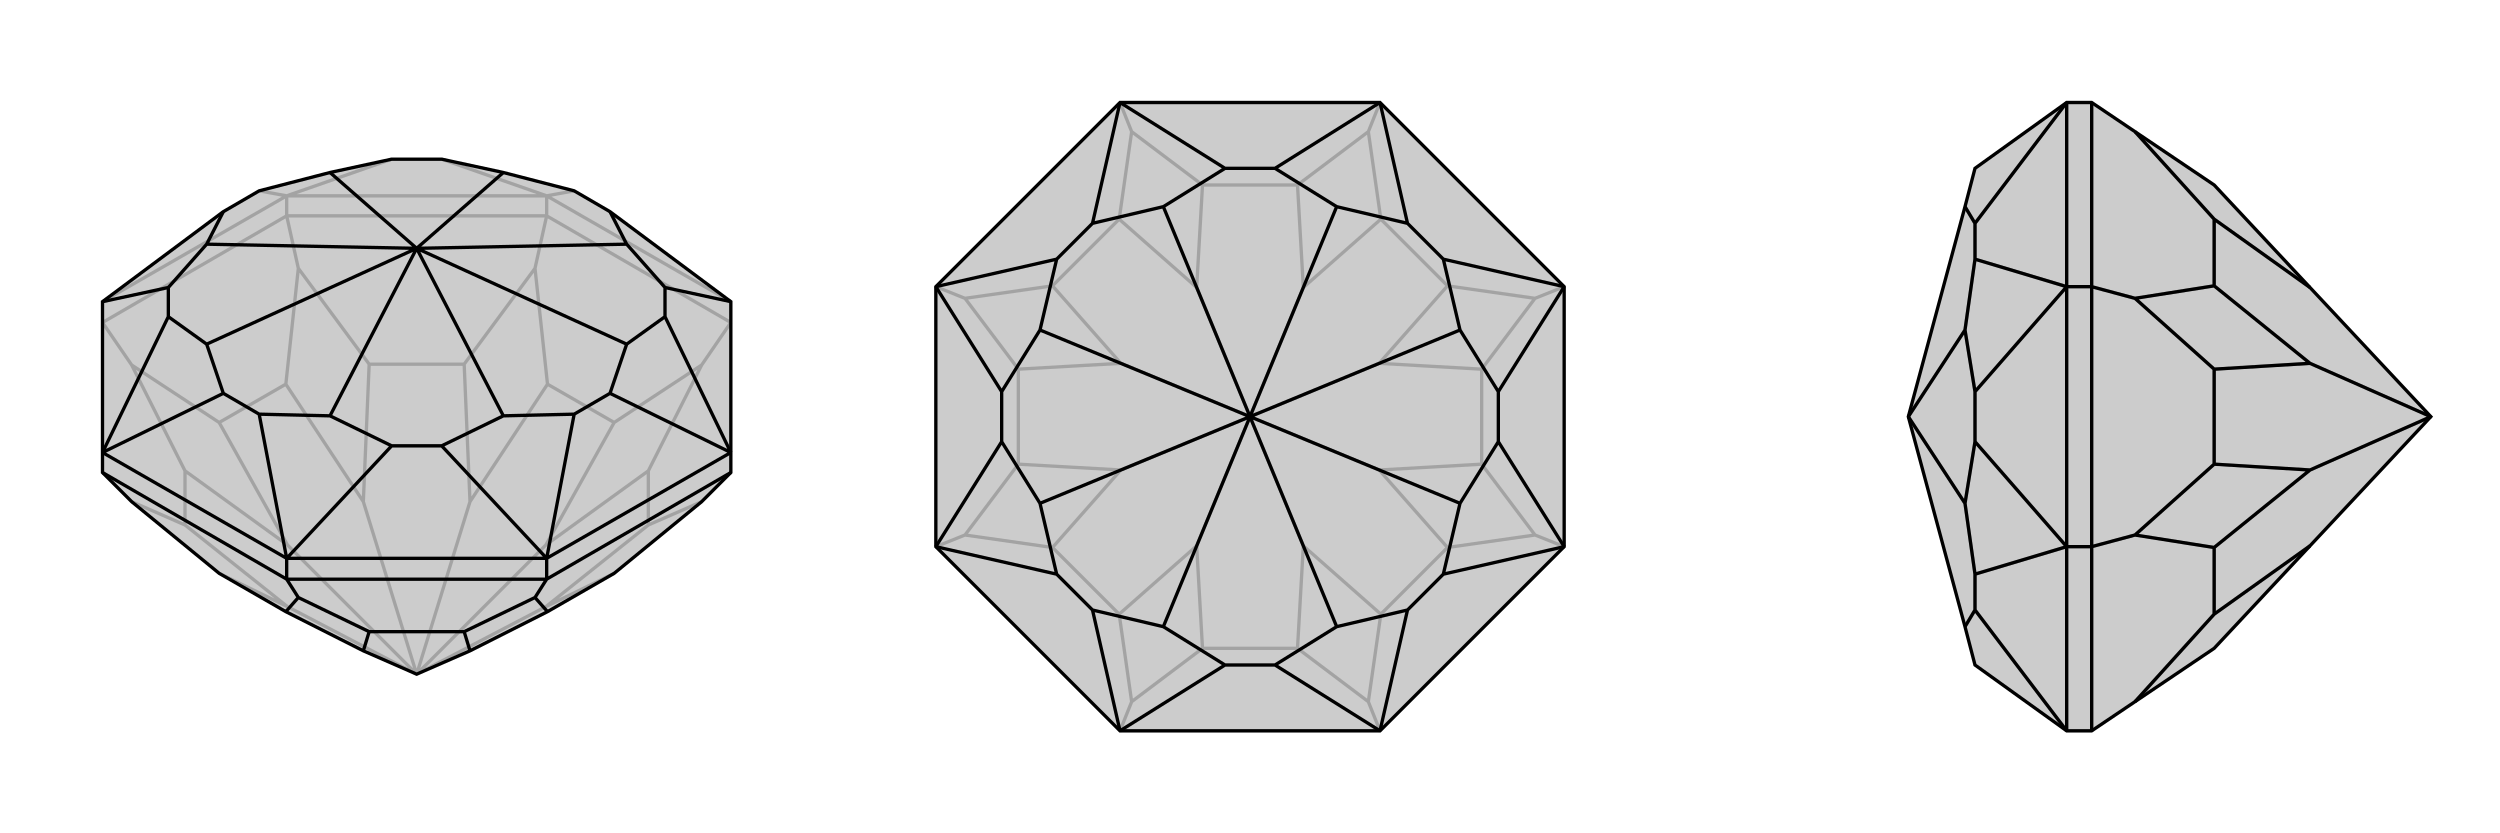
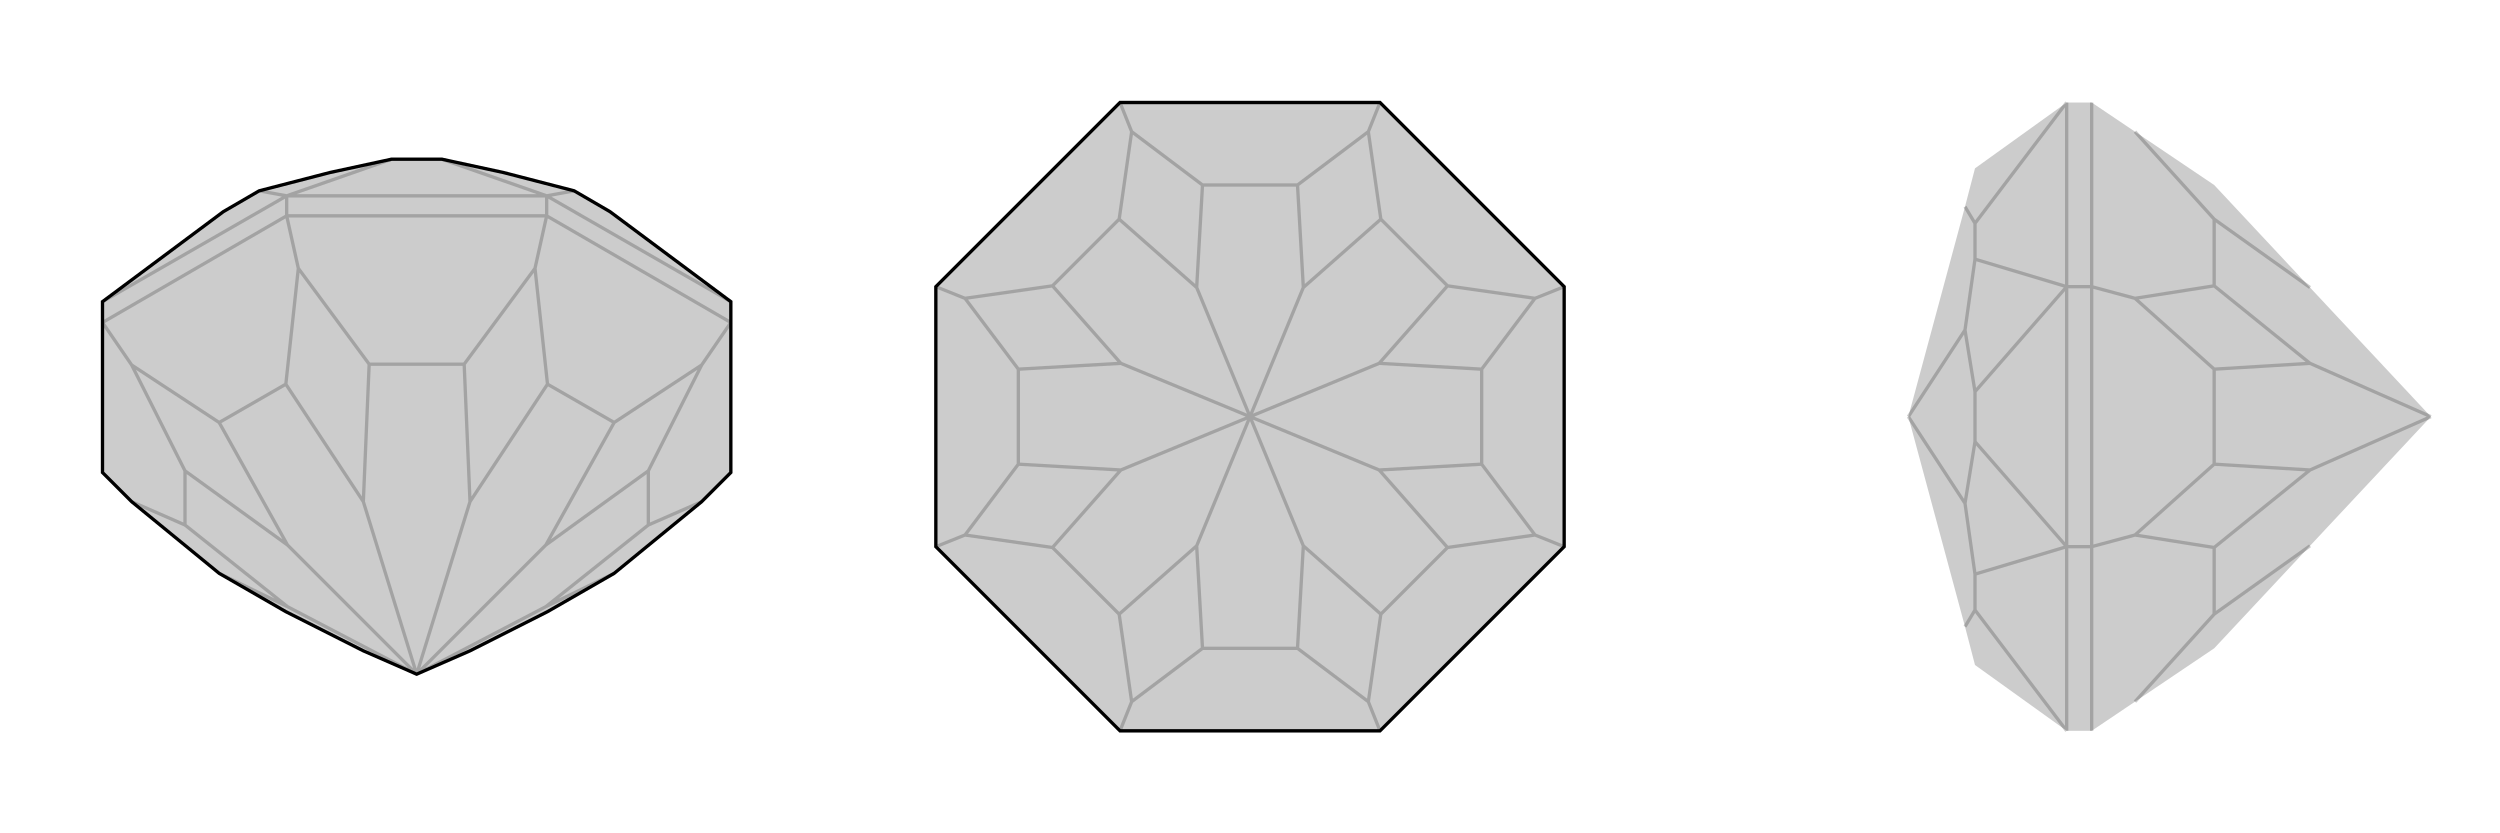
<svg xmlns="http://www.w3.org/2000/svg" viewBox="0 0 3000 1000">
  <g stroke="currentColor" stroke-width="4" fill="none" transform="translate(0 -31)">
    <path fill="currentColor" stroke="none" fill-opacity=".2" d="M877,393L732,285L689,260L604,238L530,222L470,222L396,238L311,260L268,285L123,393L123,574L123,598L158,633L263,719L343,765L436,812L500,840L564,812L657,765L737,719L842,633L877,598L877,574z" />
    <path stroke-opacity=".2" d="M656,266L656,290M344,266L344,290M877,393L656,266M123,393L344,266M656,266L344,266M877,418L656,290M877,418L842,469M656,290L344,290M656,290L642,353M344,290L123,418M344,290L358,353M123,418L158,469M778,661L778,596M500,840L655,759M737,538L657,492M500,840L655,685M557,468L443,468M500,840L564,633M343,492L263,538M500,840L436,633M222,596L222,661M500,840L345,759M500,840L345,685M842,633L778,661M737,719L655,759M778,661L655,759M842,469L778,596M842,469L737,538M778,596L655,685M737,538L655,685M642,353L657,492M642,353L557,468M657,492L564,633M557,468L564,633M358,353L443,468M358,353L343,492M443,468L436,633M343,492L436,633M158,469L263,538M158,469L222,596M263,538L345,685M222,596L345,685M158,633L222,661M263,719L345,759M222,661L345,759M344,266L311,260M344,266L470,222M656,266L689,260M656,266L530,222" />
    <path d="M877,393L732,285L689,260L604,238L530,222L470,222L396,238L311,260L268,285L123,393L123,574L123,598L158,633L263,719L343,765L436,812L500,840L564,812L657,765L737,719L842,633L877,598L877,574z" />
-     <path d="M344,701L344,726M656,701L656,726M877,574L656,701M344,701L656,701M344,701L123,574M344,726L123,598M344,726L656,726M344,726L358,748M656,726L877,598M656,726L642,748M443,789L557,789M358,748L343,765M358,748L443,789M443,789L436,812M642,748L557,789M642,748L657,765M557,789L564,812M877,393L798,376M877,574L798,411M877,574L732,503M656,701L689,528M656,701L530,566M344,701L470,566M344,701L311,528M123,574L268,503M123,574L202,411M123,393L202,376M732,285L752,324M798,376L798,411M798,376L752,324M798,411L752,444M752,324L500,329M732,503L689,528M732,503L752,444M689,528L604,530M752,444L500,329M530,566L470,566M530,566L604,530M470,566L396,530M604,530L500,329M311,528L268,503M311,528L396,530M268,503L248,444M500,329L396,530M202,411L202,376M202,411L248,444M202,376L248,324M500,329L248,444M268,285L248,324M500,329L248,324M500,329L604,238M500,329L396,238" />
  </g>
  <g stroke="currentColor" stroke-width="4" fill="none" transform="translate(1000 0)">
    <path fill="currentColor" stroke="none" fill-opacity=".2" d="M656,123L344,123L123,344L123,656L344,877L656,877L877,656L877,344z" />
    <path stroke-opacity=".2" d="M656,877L642,842M877,656L842,642M877,344L842,358M656,123L642,158M344,123L358,158M123,344L158,358M344,877L358,842M123,656L158,642M557,778L443,778M657,737L737,657M500,500L564,655M778,557L778,443M500,500L655,564M737,343L657,263M500,500L655,436M557,222L443,222M500,500L564,345M343,263L263,343M500,500L436,345M222,443L222,557M500,500L345,436M263,657L343,737M500,500L436,655M500,500L345,564M642,842L557,778M642,842L657,737M557,778L564,655M657,737L564,655M842,642L737,657M842,642L778,557M737,657L655,564M778,557L655,564M842,358L778,443M842,358L737,343M778,443L655,436M737,343L655,436M642,158L657,263M642,158L557,222M657,263L564,345M557,222L564,345M358,158L443,222M358,158L343,263M443,222L436,345M343,263L436,345M158,358L263,343M158,358L222,443M263,343L345,436M222,443L345,436M158,642L222,557M158,642L263,657M222,557L345,564M263,657L345,564M358,842L443,778M358,842L343,737M443,778L436,655M343,737L436,655" />
    <path d="M656,123L344,123L123,344L123,656L344,877L656,877L877,656L877,344z" />
-     <path d="M656,123L530,202M656,123L689,268M877,344L732,311M877,344L798,470M877,656L798,530M877,656L732,689M656,877L689,732M656,877L530,798M344,877L470,798M344,877L311,732M123,656L268,689M123,656L202,530M123,344L202,470M123,344L268,311M344,123L470,202M344,123L311,268M530,202L470,202M530,202L604,248M470,202L396,248M689,268L732,311M689,268L604,248M732,311L752,396M604,248L500,500M798,470L798,530M798,470L752,396M798,530L752,604M752,396L500,500M732,689L689,732M732,689L752,604M689,732L604,752M752,604L500,500M530,798L470,798M530,798L604,752M470,798L396,752M500,500L604,752M311,732L268,689M311,732L396,752M268,689L248,604M500,500L396,752M202,530L202,470M202,530L248,604M202,470L248,396M500,500L248,604M268,311L311,268M268,311L248,396M311,268L396,248M500,500L396,248M500,500L248,396" />
  </g>
  <g stroke="currentColor" stroke-width="4" fill="none" transform="translate(2000 0)">
    <path fill="currentColor" stroke="none" fill-opacity=".2" d="M510,877L562,842L657,778L772,655L917,500L772,345L657,222L562,158L510,123L480,123L370,202L358,248L290,500L358,752L370,798L480,877z" />
    <path stroke-opacity=".2" d="M480,344L510,344M480,656L510,656M480,877L480,656M480,656L480,344M480,123L480,344M510,123L510,344M510,344L510,656M510,344L562,358M510,877L510,656M510,656L562,642M657,263L657,343M657,443L657,557M917,500L772,436M657,657L657,737M917,500L772,564M562,158L657,263M657,263L772,345M562,358L657,343M562,358L657,443M657,343L772,436M657,443L772,436M562,642L657,557M562,642L657,657M657,557L772,564M657,657L772,564M562,842L657,737M657,737L772,655M480,877L370,732M480,656L370,689M480,656L370,530M480,344L370,470M480,344L370,311M480,123L370,268M370,732L370,689M370,732L358,752M370,689L358,604M370,530L370,470M370,530L358,604M370,470L358,396M290,500L358,604M370,311L370,268M370,311L358,396M370,268L358,248M290,500L358,396" />
-     <path d="M510,877L562,842L657,778L772,655L917,500L772,345L657,222L562,158L510,123L480,123L370,202L358,248L290,500L358,752L370,798L480,877z" />
-     <path d="M480,656L510,656M480,344L510,344M480,344L480,123M480,344L480,656M480,877L480,656M510,877L510,656M510,656L510,344M510,656L562,642M510,344L510,123M510,344L562,358M657,737L657,657M657,557L657,443M917,500L772,564M657,343L657,263M917,500L772,436M562,842L657,737M657,737L772,655M562,642L657,657M562,642L657,557M657,657L772,564M657,557L772,564M562,358L657,443M562,358L657,343M657,443L772,436M657,343L772,436M562,158L657,263M657,263L772,345M480,123L370,268M480,344L370,311M480,344L370,470M480,656L370,530M480,656L370,689M480,877L370,732M370,268L370,311M370,268L358,248M370,311L358,396M370,470L370,530M370,470L358,396M370,530L358,604M358,396L290,500M370,689L370,732M370,689L358,604M370,732L358,752M358,604L290,500" />
  </g>
</svg>